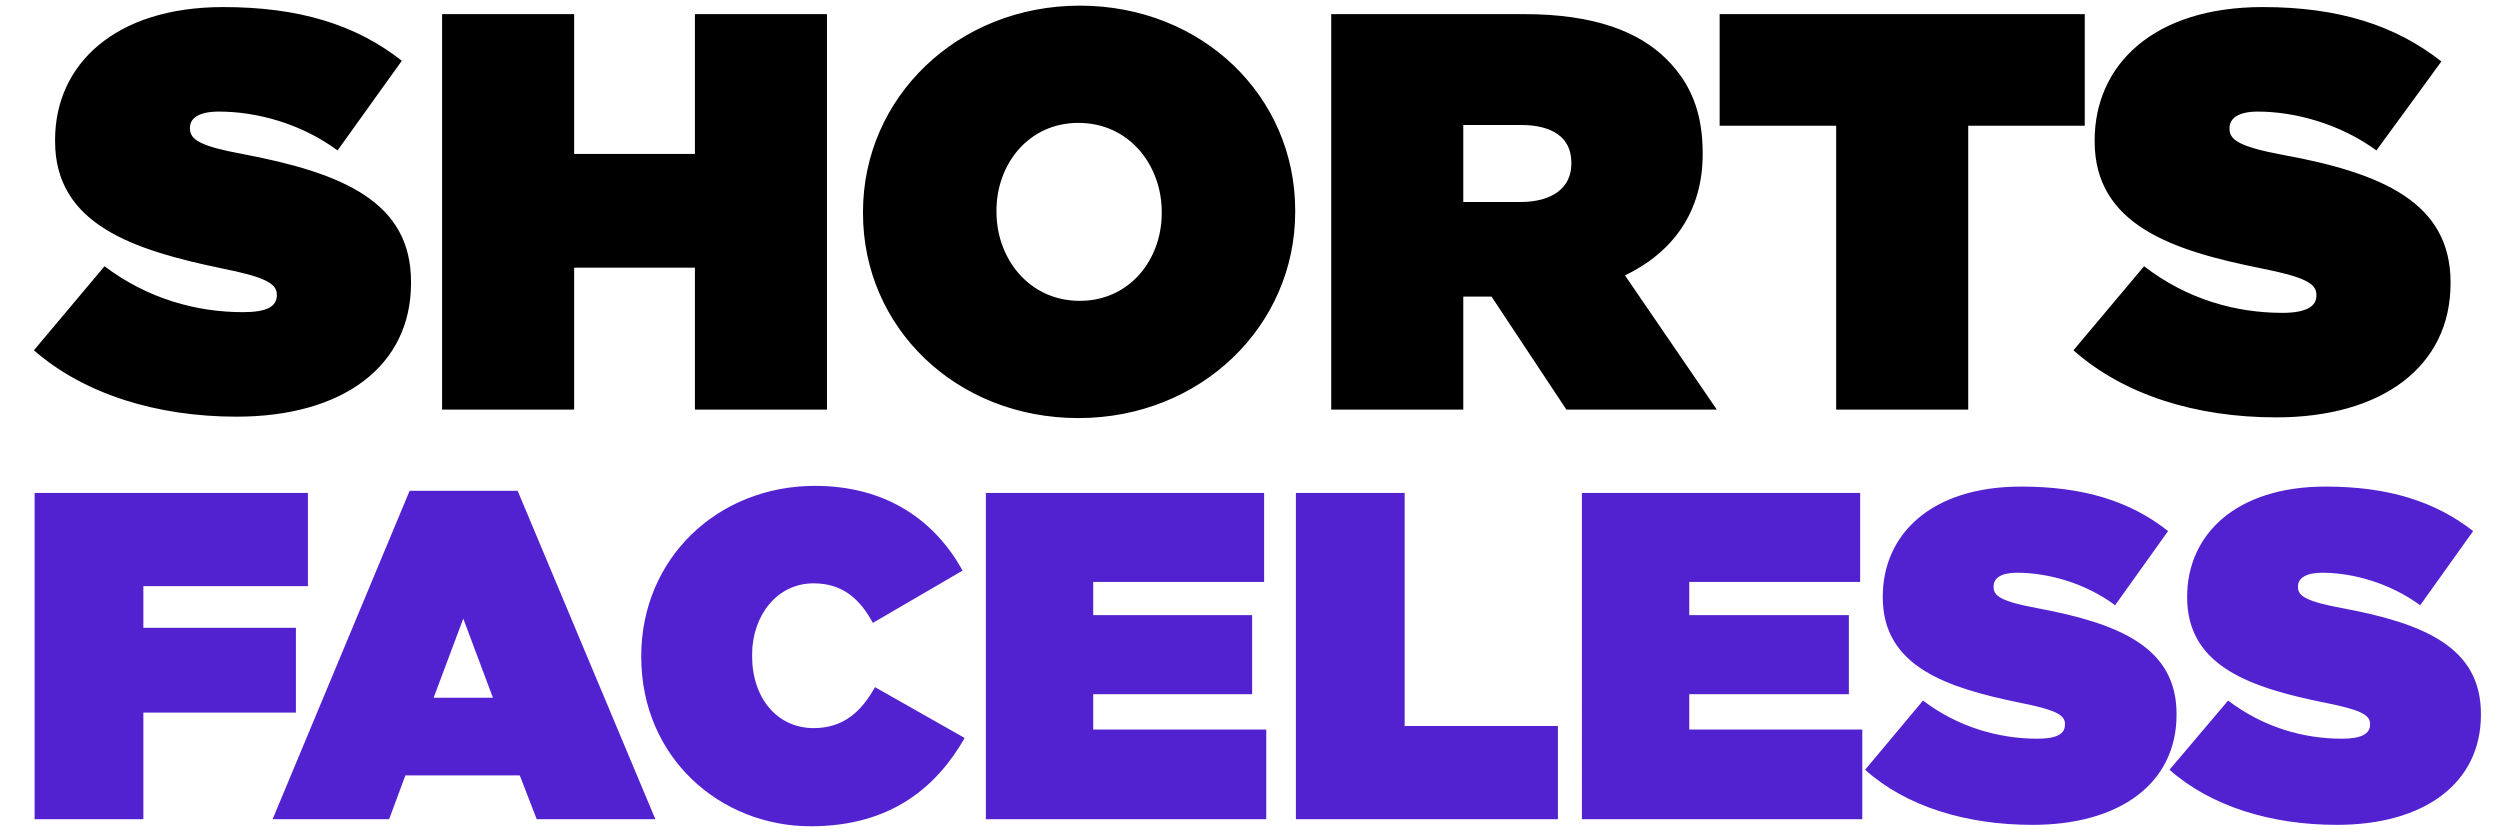
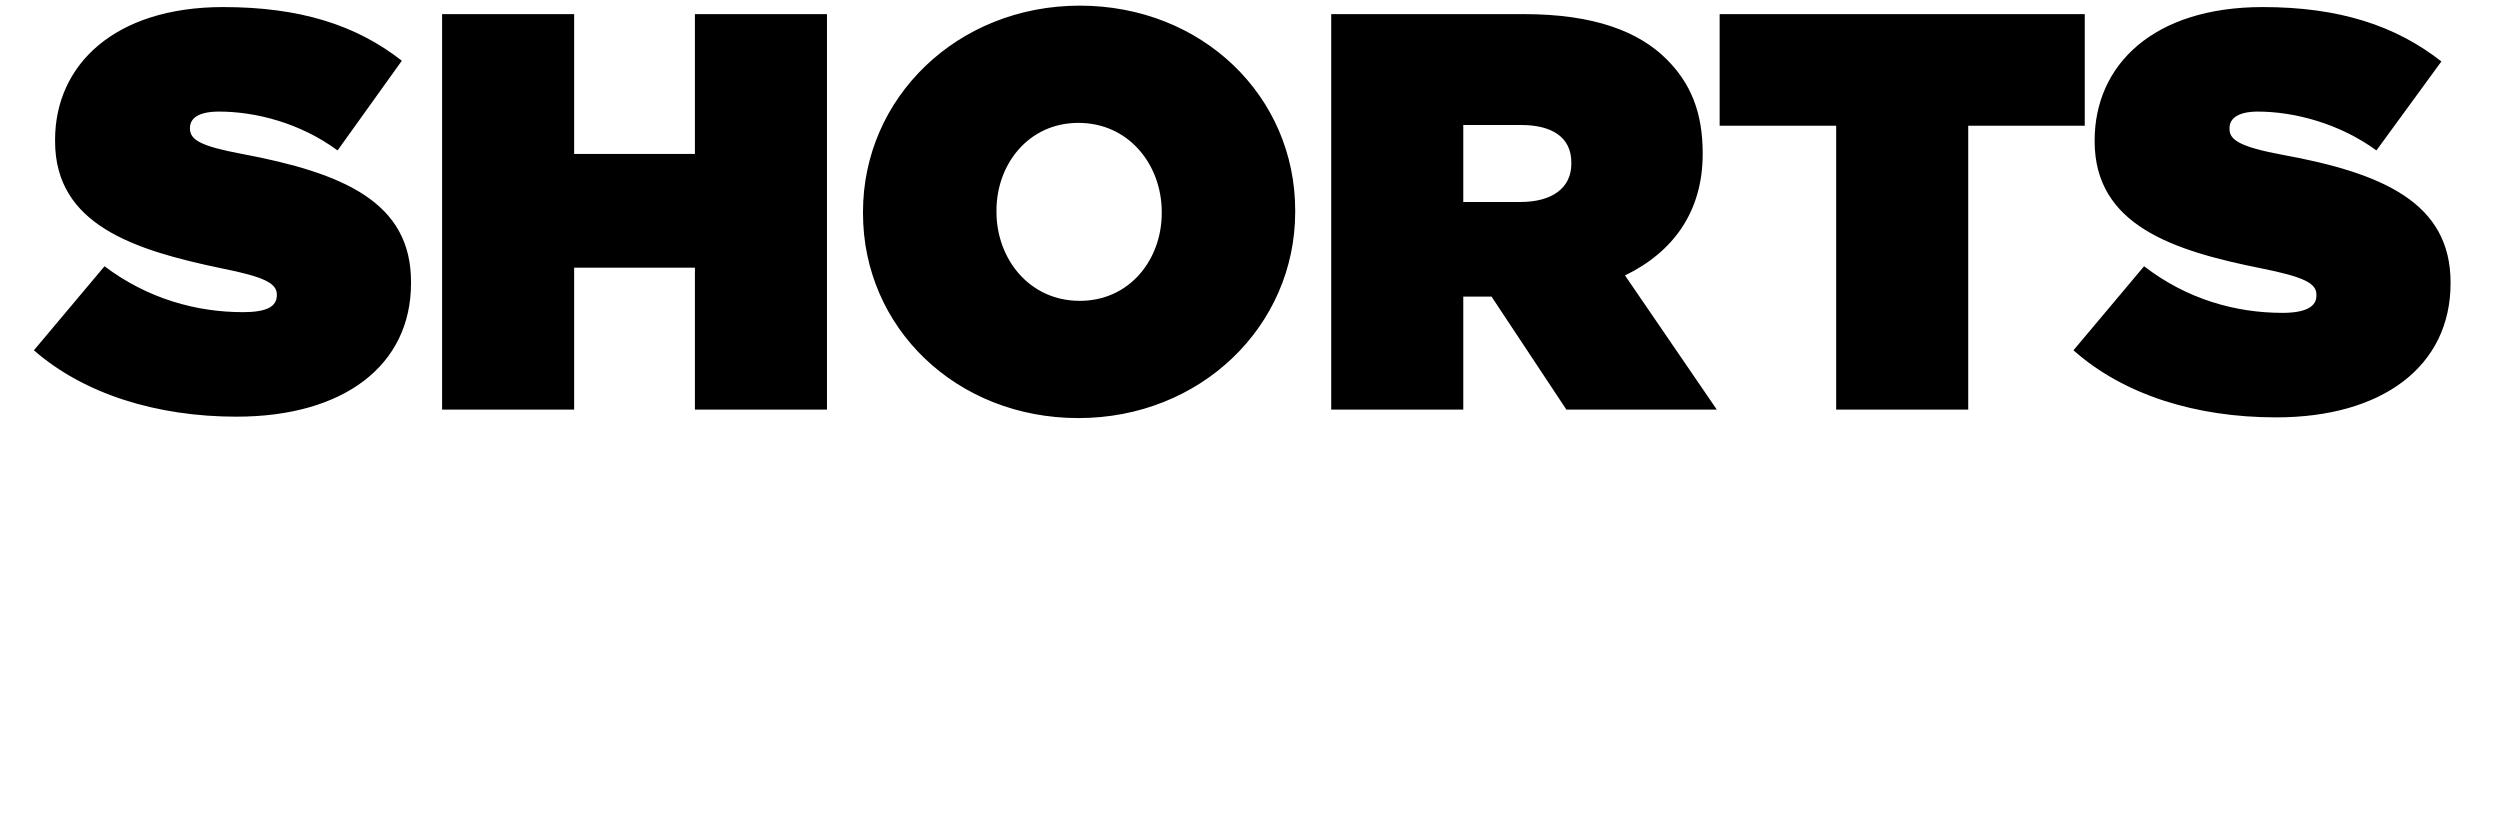
<svg xmlns="http://www.w3.org/2000/svg" version="1.2" viewBox="0 0 354 118" width="354" height="118">
  <title>Shorts Faceless - logo</title>
  <style>
		.s0 { fill: #000000 } 
		.s1 { fill: #5222d0 } 
	</style>
  <path id="Shorts Faceless" class="s0" aria-label="Shorts Faceless" d="m33.5 59c15.1 0 24.7-7.2 24.7-18.9v-0.2c0-11.3-9.6-15.4-23.9-18.1-5.9-1.1-7.4-2-7.4-3.6v-0.1c0-1.4 1.3-2.3 4.1-2.3 5.2 0 11.5 1.6 16.8 5.5l9.1-12.7c-6.5-5.1-14.5-7.6-25.3-7.6-15.4 0-23.8 8.2-23.8 18.8v0.2c0 11.8 11.1 15.4 23.6 18 6 1.2 7.8 2.1 7.8 3.7v0.1c0 1.6-1.4 2.4-4.8 2.4-6.6 0-13.5-1.9-19.6-6.5l-10 11.9c7.1 6.2 17.4 9.4 28.7 9.4zm29.1-1h18.7v-20.1h17.1v20.1h18.7v-56h-18.7v19.8h-17.1v-19.8h-18.7zm90.1 1.2c17.3 0 30.7-13 30.7-29.2v-0.2c0-16.2-13.2-29-30.5-29-17.3 0-30.7 13-30.7 29.2v0.2c0 16.2 13.2 29 30.5 29zm0.2-16.6c-7.2 0-11.8-6-11.8-12.6v-0.2c0-6.5 4.5-12.4 11.6-12.4 7.2 0 11.8 6 11.8 12.6v0.2c0 6.5-4.5 12.4-11.6 12.4zm35.6 15.4h18.7v-16h3.8 0.2l10.6 16h21.3l-13-19c6.8-3.3 11-9 11-17.2v-0.1c0-5.8-1.7-9.9-5.1-13.3-3.9-3.9-10.2-6.4-20.2-6.4h-27.3zm18.7-29.4v-10.9h8.2c4.3 0 7.1 1.7 7.1 5.3v0.2c0 3.4-2.7 5.4-7.2 5.4zm52.8 29.4h18.7v-40.2h16.5v-15.8h-51.7v15.8h16.5zm62.3 1.1c15 0 24.7-7.2 24.7-19v-0.1c0-11.3-9.6-15.5-23.9-18.1-5.9-1.1-7.4-2.1-7.4-3.6v-0.2c0-1.3 1.2-2.3 4-2.3 5.2 0 11.6 1.7 16.8 5.5l9.2-12.6c-6.5-5.1-14.5-7.7-25.3-7.7-15.5 0-23.8 8.2-23.8 18.9v0.1c0 11.9 11.1 15.5 23.6 18 6 1.2 7.8 2.1 7.8 3.7v0.2c0 1.5-1.5 2.4-4.8 2.4-6.6 0-13.5-1.9-19.6-6.6l-10 11.9c7.1 6.3 17.3 9.5 28.7 9.5z" />
-   <path id="Shorts Faceless" class="s1" aria-label="Shorts Faceless" d="m4.9 116h15.4v-15.1h21.6v-12h-21.6v-5.9h23.3v-13.2h-38.7zm33.7 0h16.5l2.3-6.2h16.2l2.4 6.2h16.8l-19.5-46.5h-15.3zm22.8-17.2l4.2-11.2 4.2 11.2zm53.4 18.2c11.5 0 17.9-5.7 21.8-12.5l-12.7-7.2c-1.9 3.4-4.4 5.8-8.7 5.8-5.1 0-8.7-4.2-8.7-10.2v-0.2c0-5.5 3.5-10.1 8.7-10.1 4.2 0 6.6 2.3 8.4 5.6l12.7-7.4c-3.9-7.1-10.8-12-20.9-12-13.8 0-24.6 10.3-24.6 24.1v0.1c0 14.3 11.2 24 24 24zm24.8-1h39.7v-12.7h-24.5v-5h22.5v-11.2h-22.5v-4.7h24.2v-12.6h-39.4zm43.9 0h37.1v-13.2h-21.7v-33h-15.4zm40.5 0h39.7v-12.7h-24.5v-5h22.6v-11.2h-22.6v-4.7h24.2v-12.6h-39.4zm63.8 0.8c12.4 0 20.4-5.9 20.4-15.6v-0.1c0-9.4-8-12.8-19.8-15-4.9-0.9-6.1-1.7-6.1-2.9v-0.2c0-1.1 1-1.9 3.3-1.9 4.3 0 9.6 1.4 13.9 4.6l7.5-10.5c-5.3-4.2-11.9-6.3-20.8-6.3-12.8 0-19.6 6.8-19.6 15.6v0.1c0 9.8 9.1 12.8 19.4 14.9 5 1 6.4 1.7 6.4 3v0.1c0 1.3-1.1 2-3.9 2-5.4 0-11.2-1.6-16.2-5.4l-8.2 9.8c5.8 5.2 14.3 7.8 23.7 7.8zm43.1 0c12.4 0 20.4-5.9 20.4-15.6v-0.1c0-9.4-7.9-12.8-19.7-15-4.9-0.9-6.2-1.7-6.2-2.9v-0.2c0-1.1 1.1-1.9 3.4-1.9 4.3 0 9.5 1.4 13.9 4.6l7.5-10.5c-5.4-4.2-12-6.3-20.9-6.3-12.7 0-19.6 6.8-19.6 15.6v0.1c0 9.8 9.1 12.8 19.5 14.9 5 1 6.4 1.7 6.4 3v0.1c0 1.3-1.2 2-4 2-5.4 0-11.1-1.6-16.1-5.4l-8.3 9.8c5.9 5.2 14.4 7.8 23.7 7.8z" />
</svg>